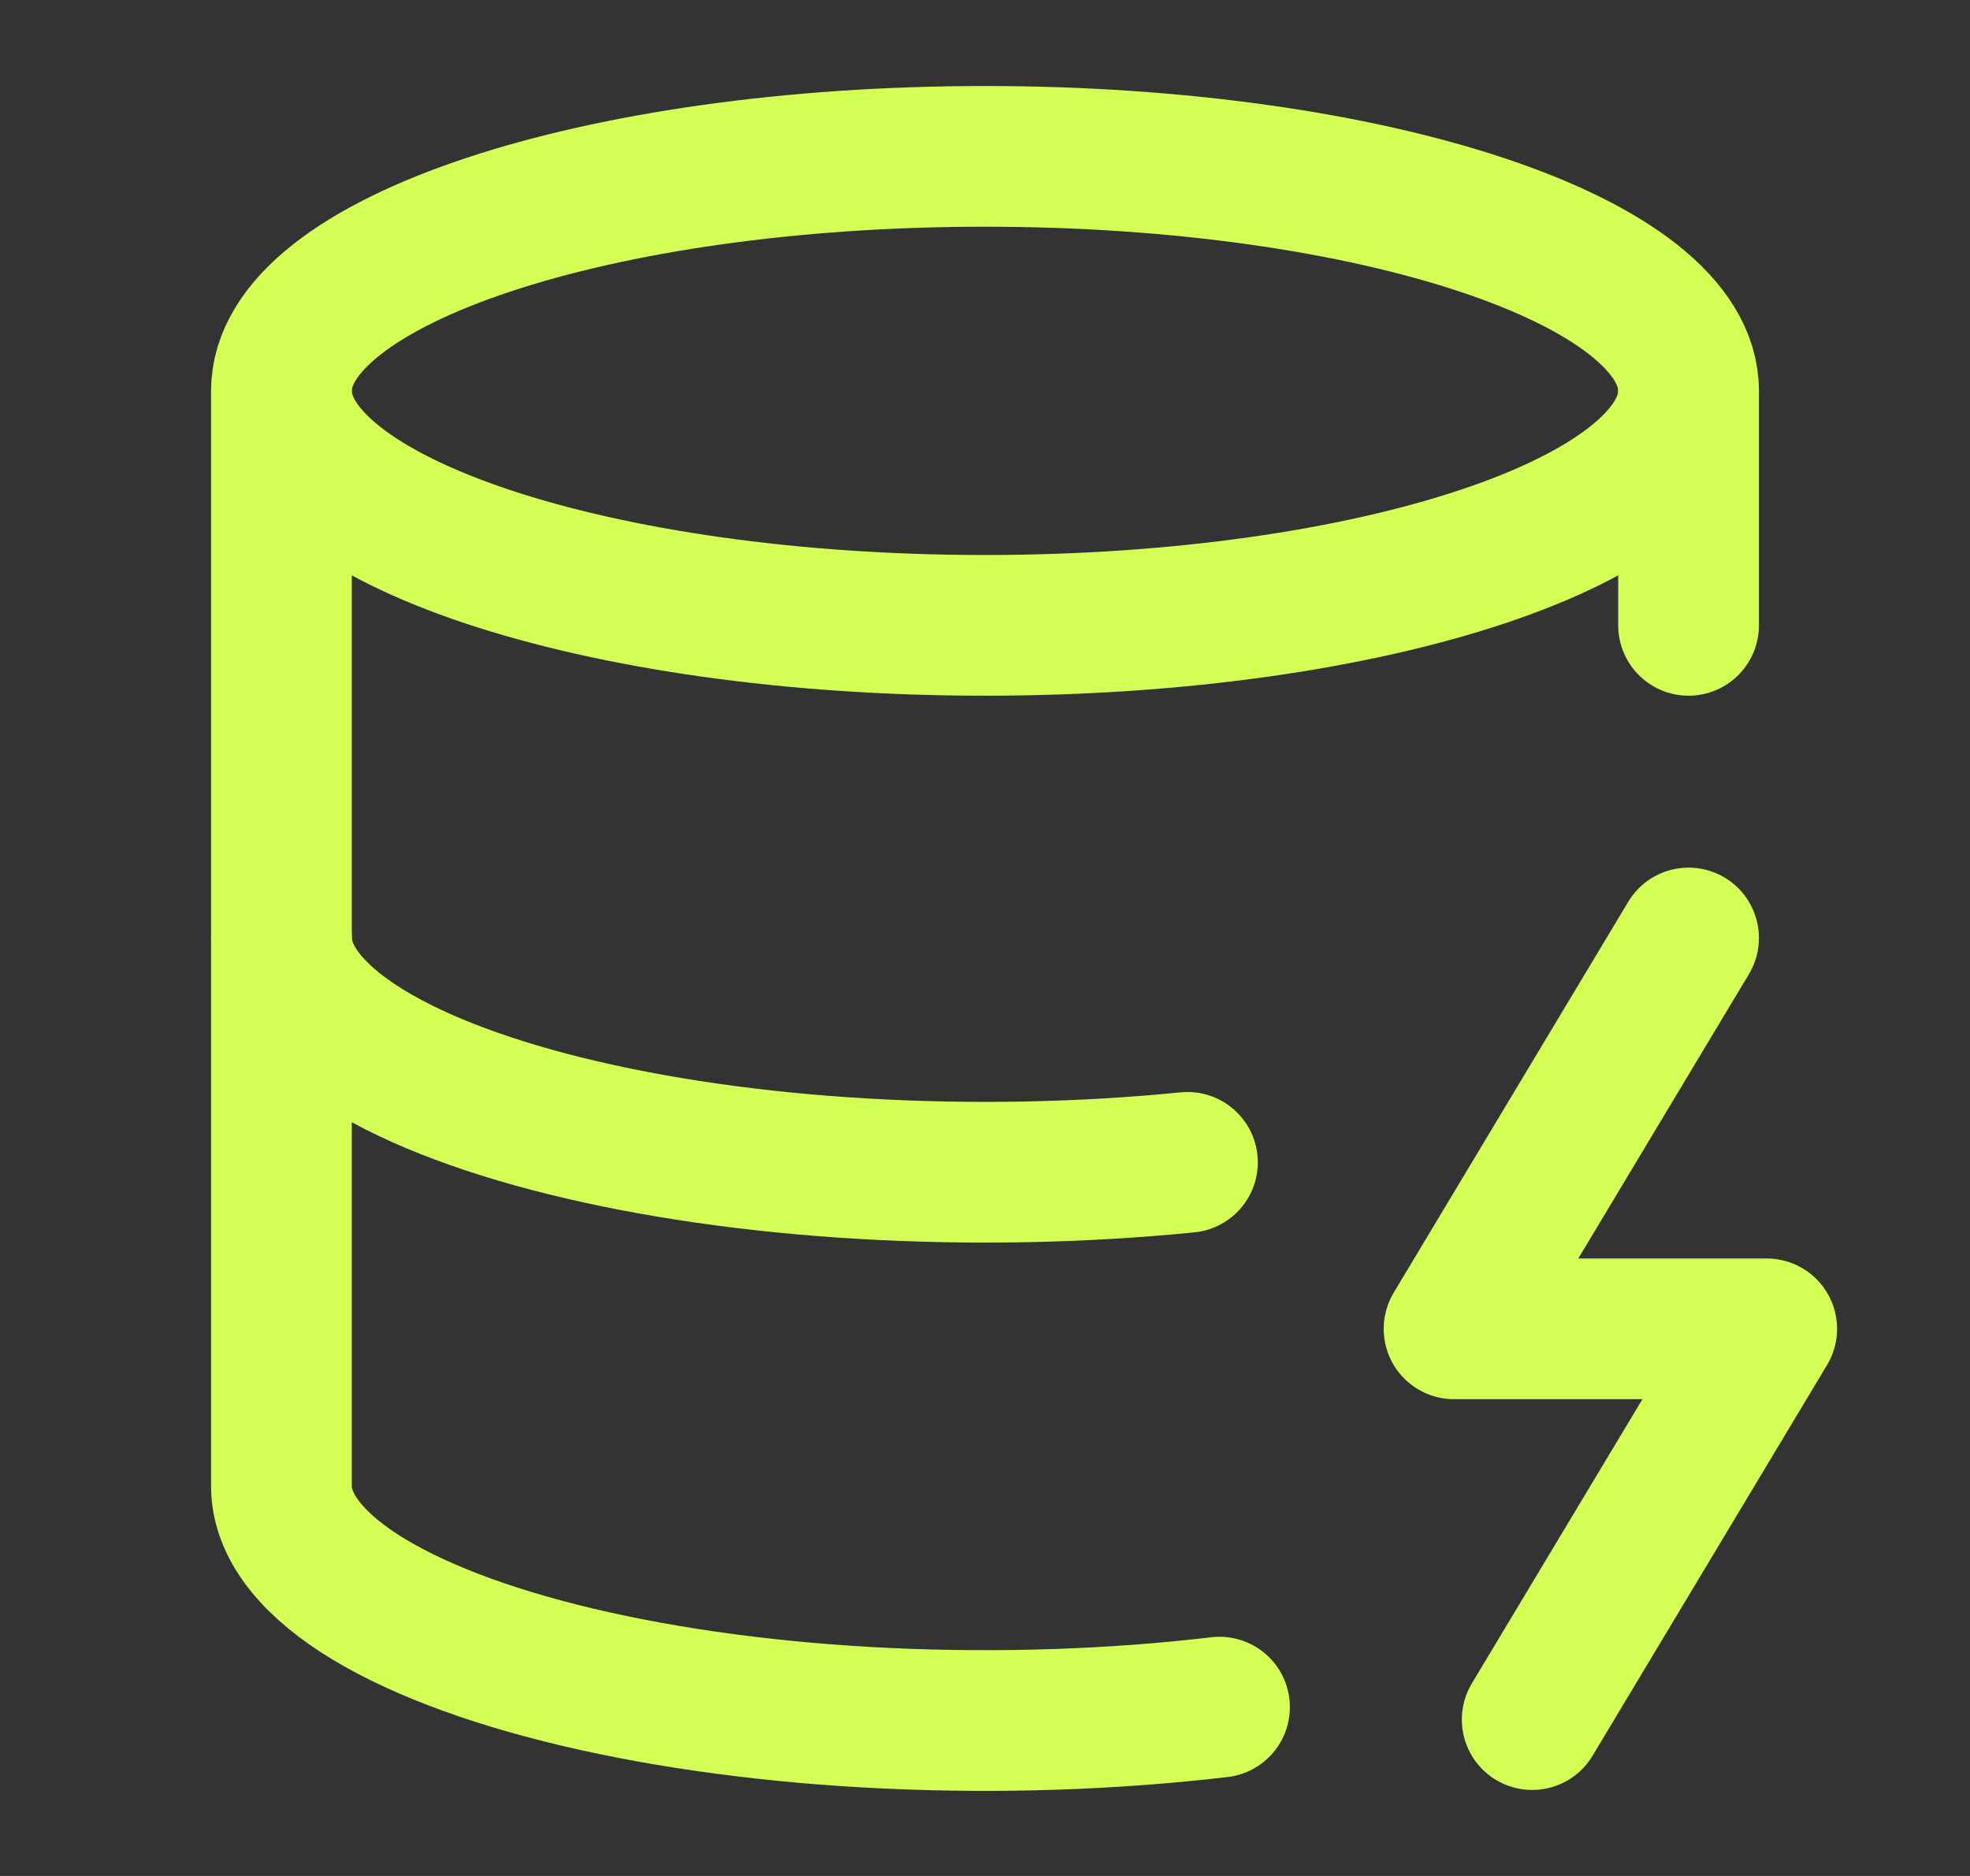
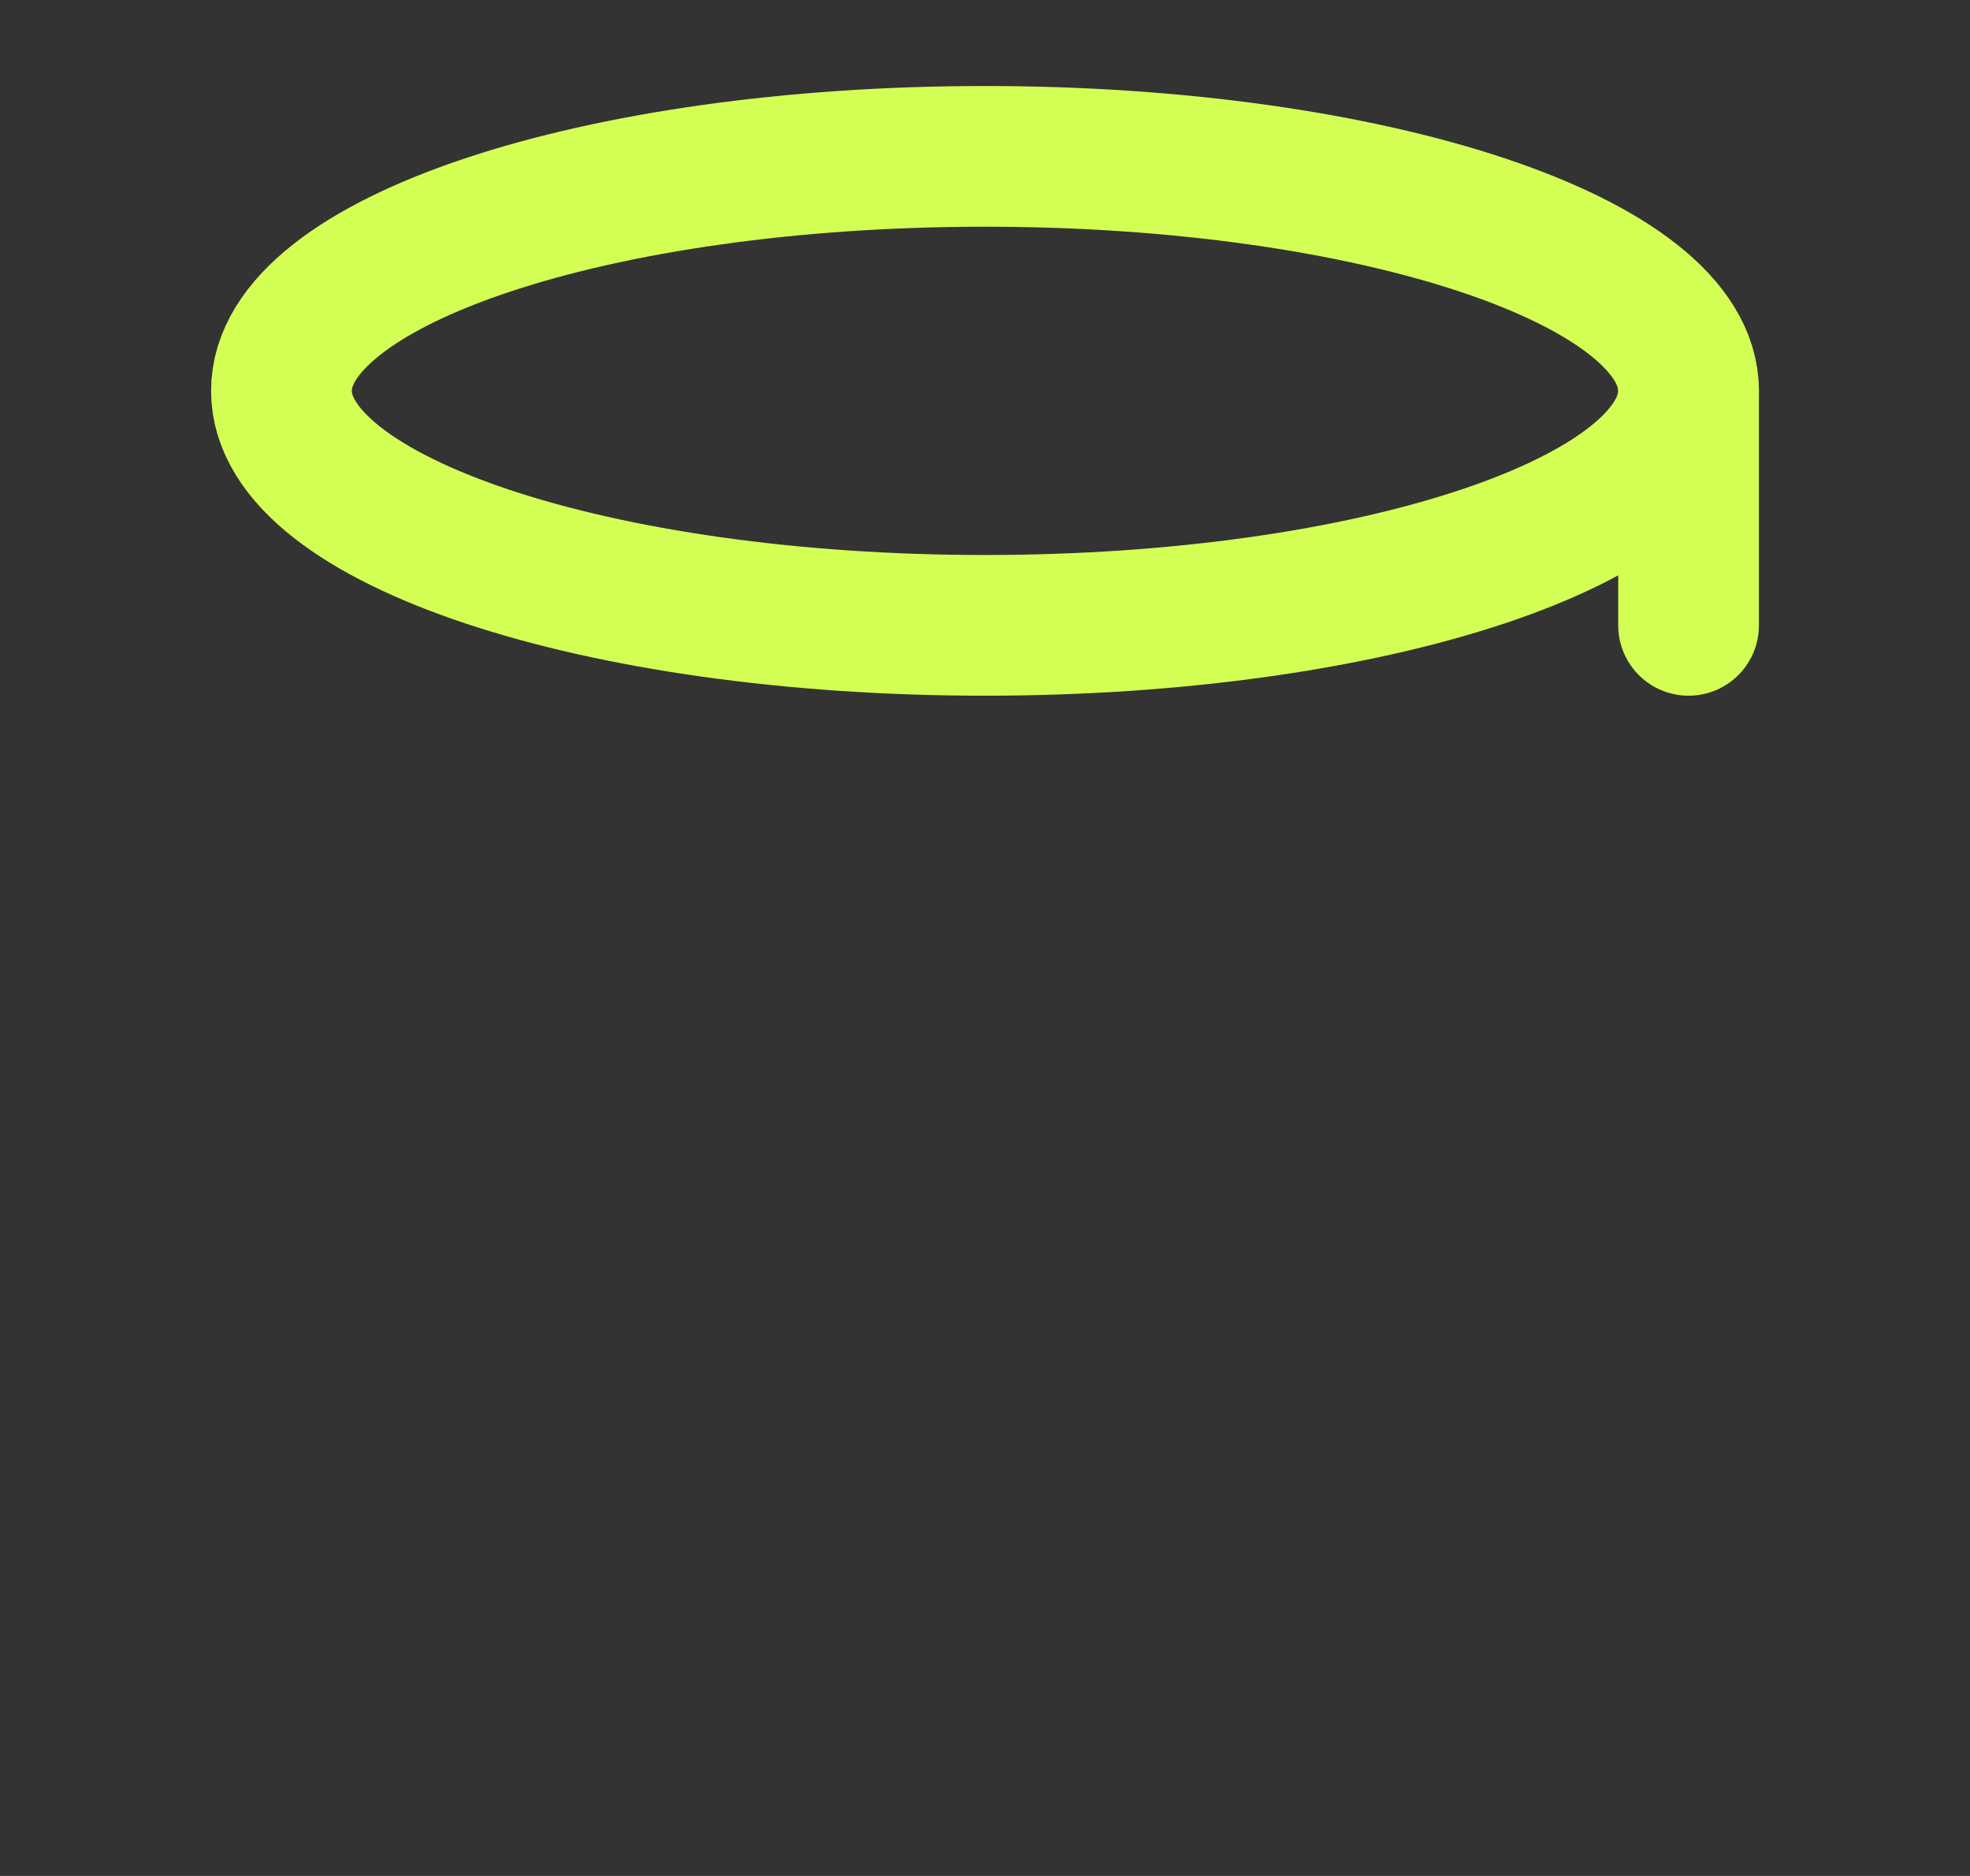
<svg xmlns="http://www.w3.org/2000/svg" width="21" height="20" viewBox="0 0 21 20" fill="none">
  <rect x="0" y="0" width="21" height="20" fill="#333333" stroke="none" />
  <path d="M10.5 6.667C14.642 6.667 18 5.547 18 4.167C18 2.786 14.642 1.667 10.5 1.667C6.358 1.667 3 2.786 3 4.167C3 5.547 6.358 6.667 10.5 6.667Z" stroke="#D3FF55" stroke-width="1.5" stroke-linecap="round" stroke-linejoin="round" />
-   <path d="M3 4.167V15.833C2.995 16.234 3.28 16.629 3.829 16.986C4.379 17.342 5.178 17.649 6.158 17.881C7.138 18.113 8.272 18.264 9.462 18.319C10.653 18.374 11.867 18.334 13 18.2" stroke="#D3FF55" stroke-width="1.5" stroke-linecap="round" stroke-linejoin="round" />
  <path d="M18 4.167V6.667" stroke="#D3FF55" stroke-width="1.5" stroke-linecap="round" stroke-linejoin="round" />
-   <path d="M18 10L15.5 14.167H18.833L16.333 18.333" stroke="#D3FF55" stroke-width="1.5" stroke-linecap="round" stroke-linejoin="round" />
-   <path d="M3 10C3.001 10.39 3.276 10.774 3.801 11.122C4.327 11.47 5.089 11.772 6.027 12.004C6.966 12.237 8.054 12.393 9.205 12.46C10.357 12.527 11.539 12.504 12.658 12.392" stroke="#D3FF55" stroke-width="1.5" stroke-linecap="round" stroke-linejoin="round" />
</svg>